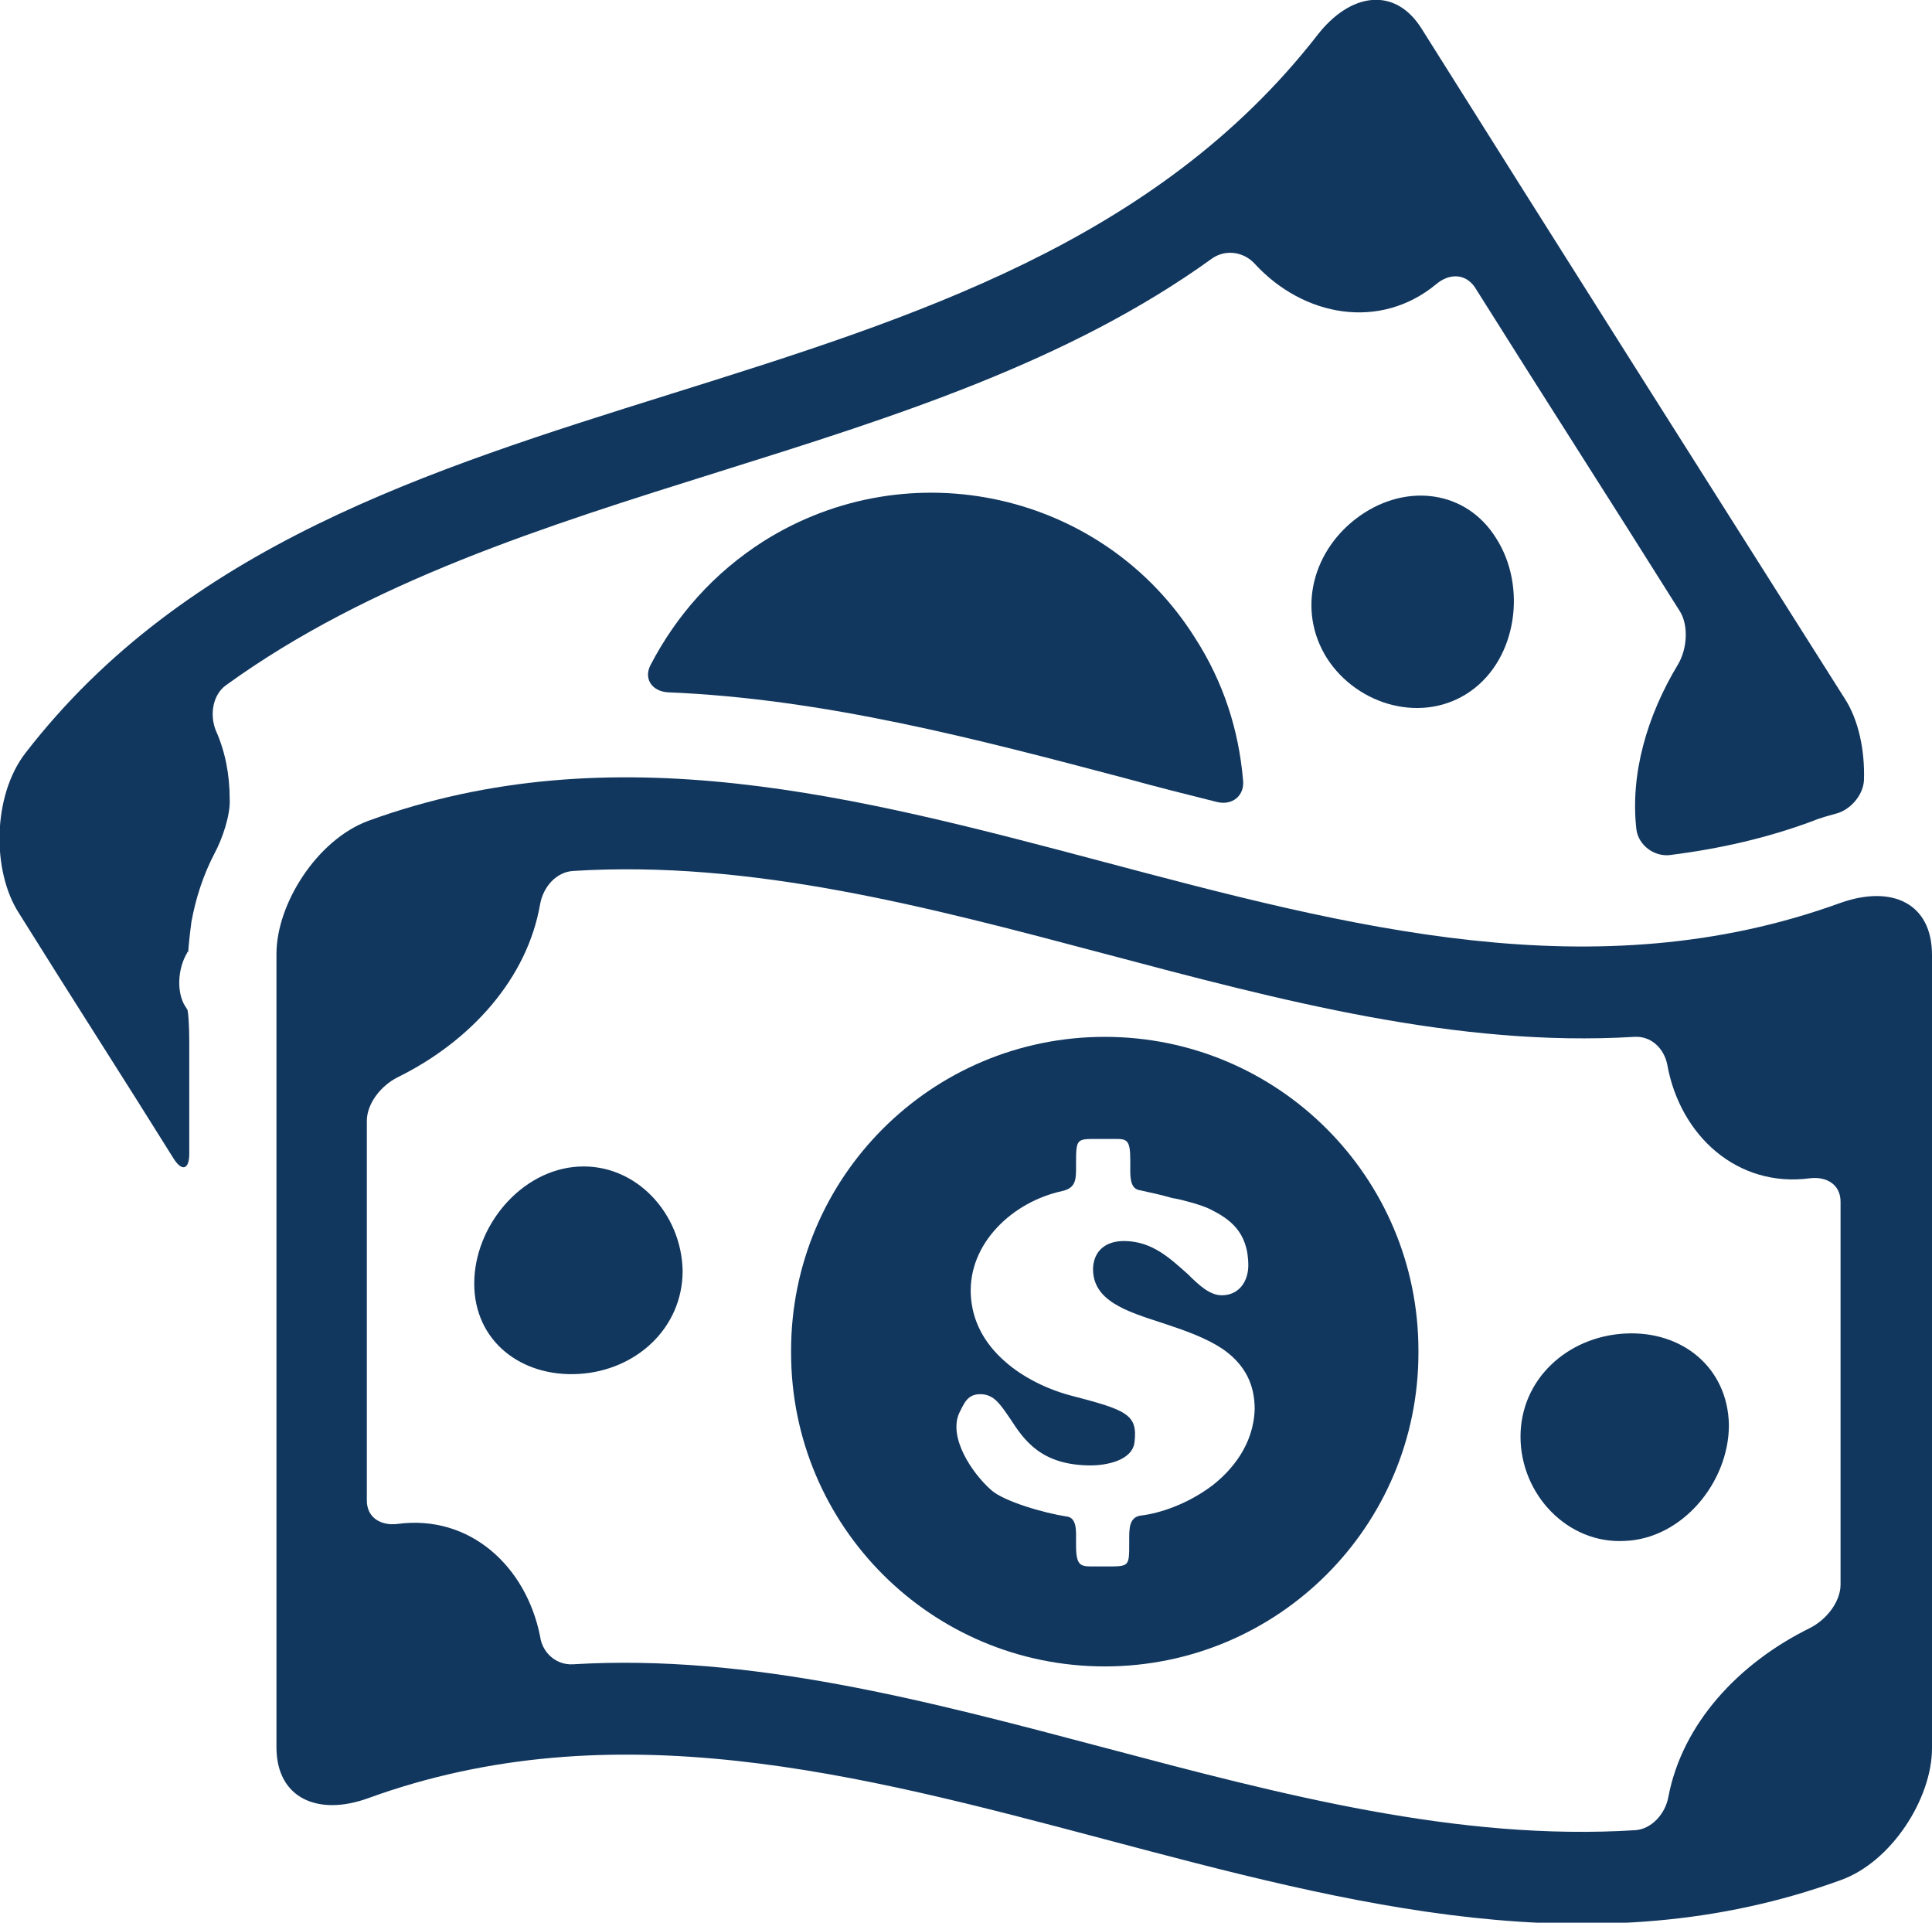
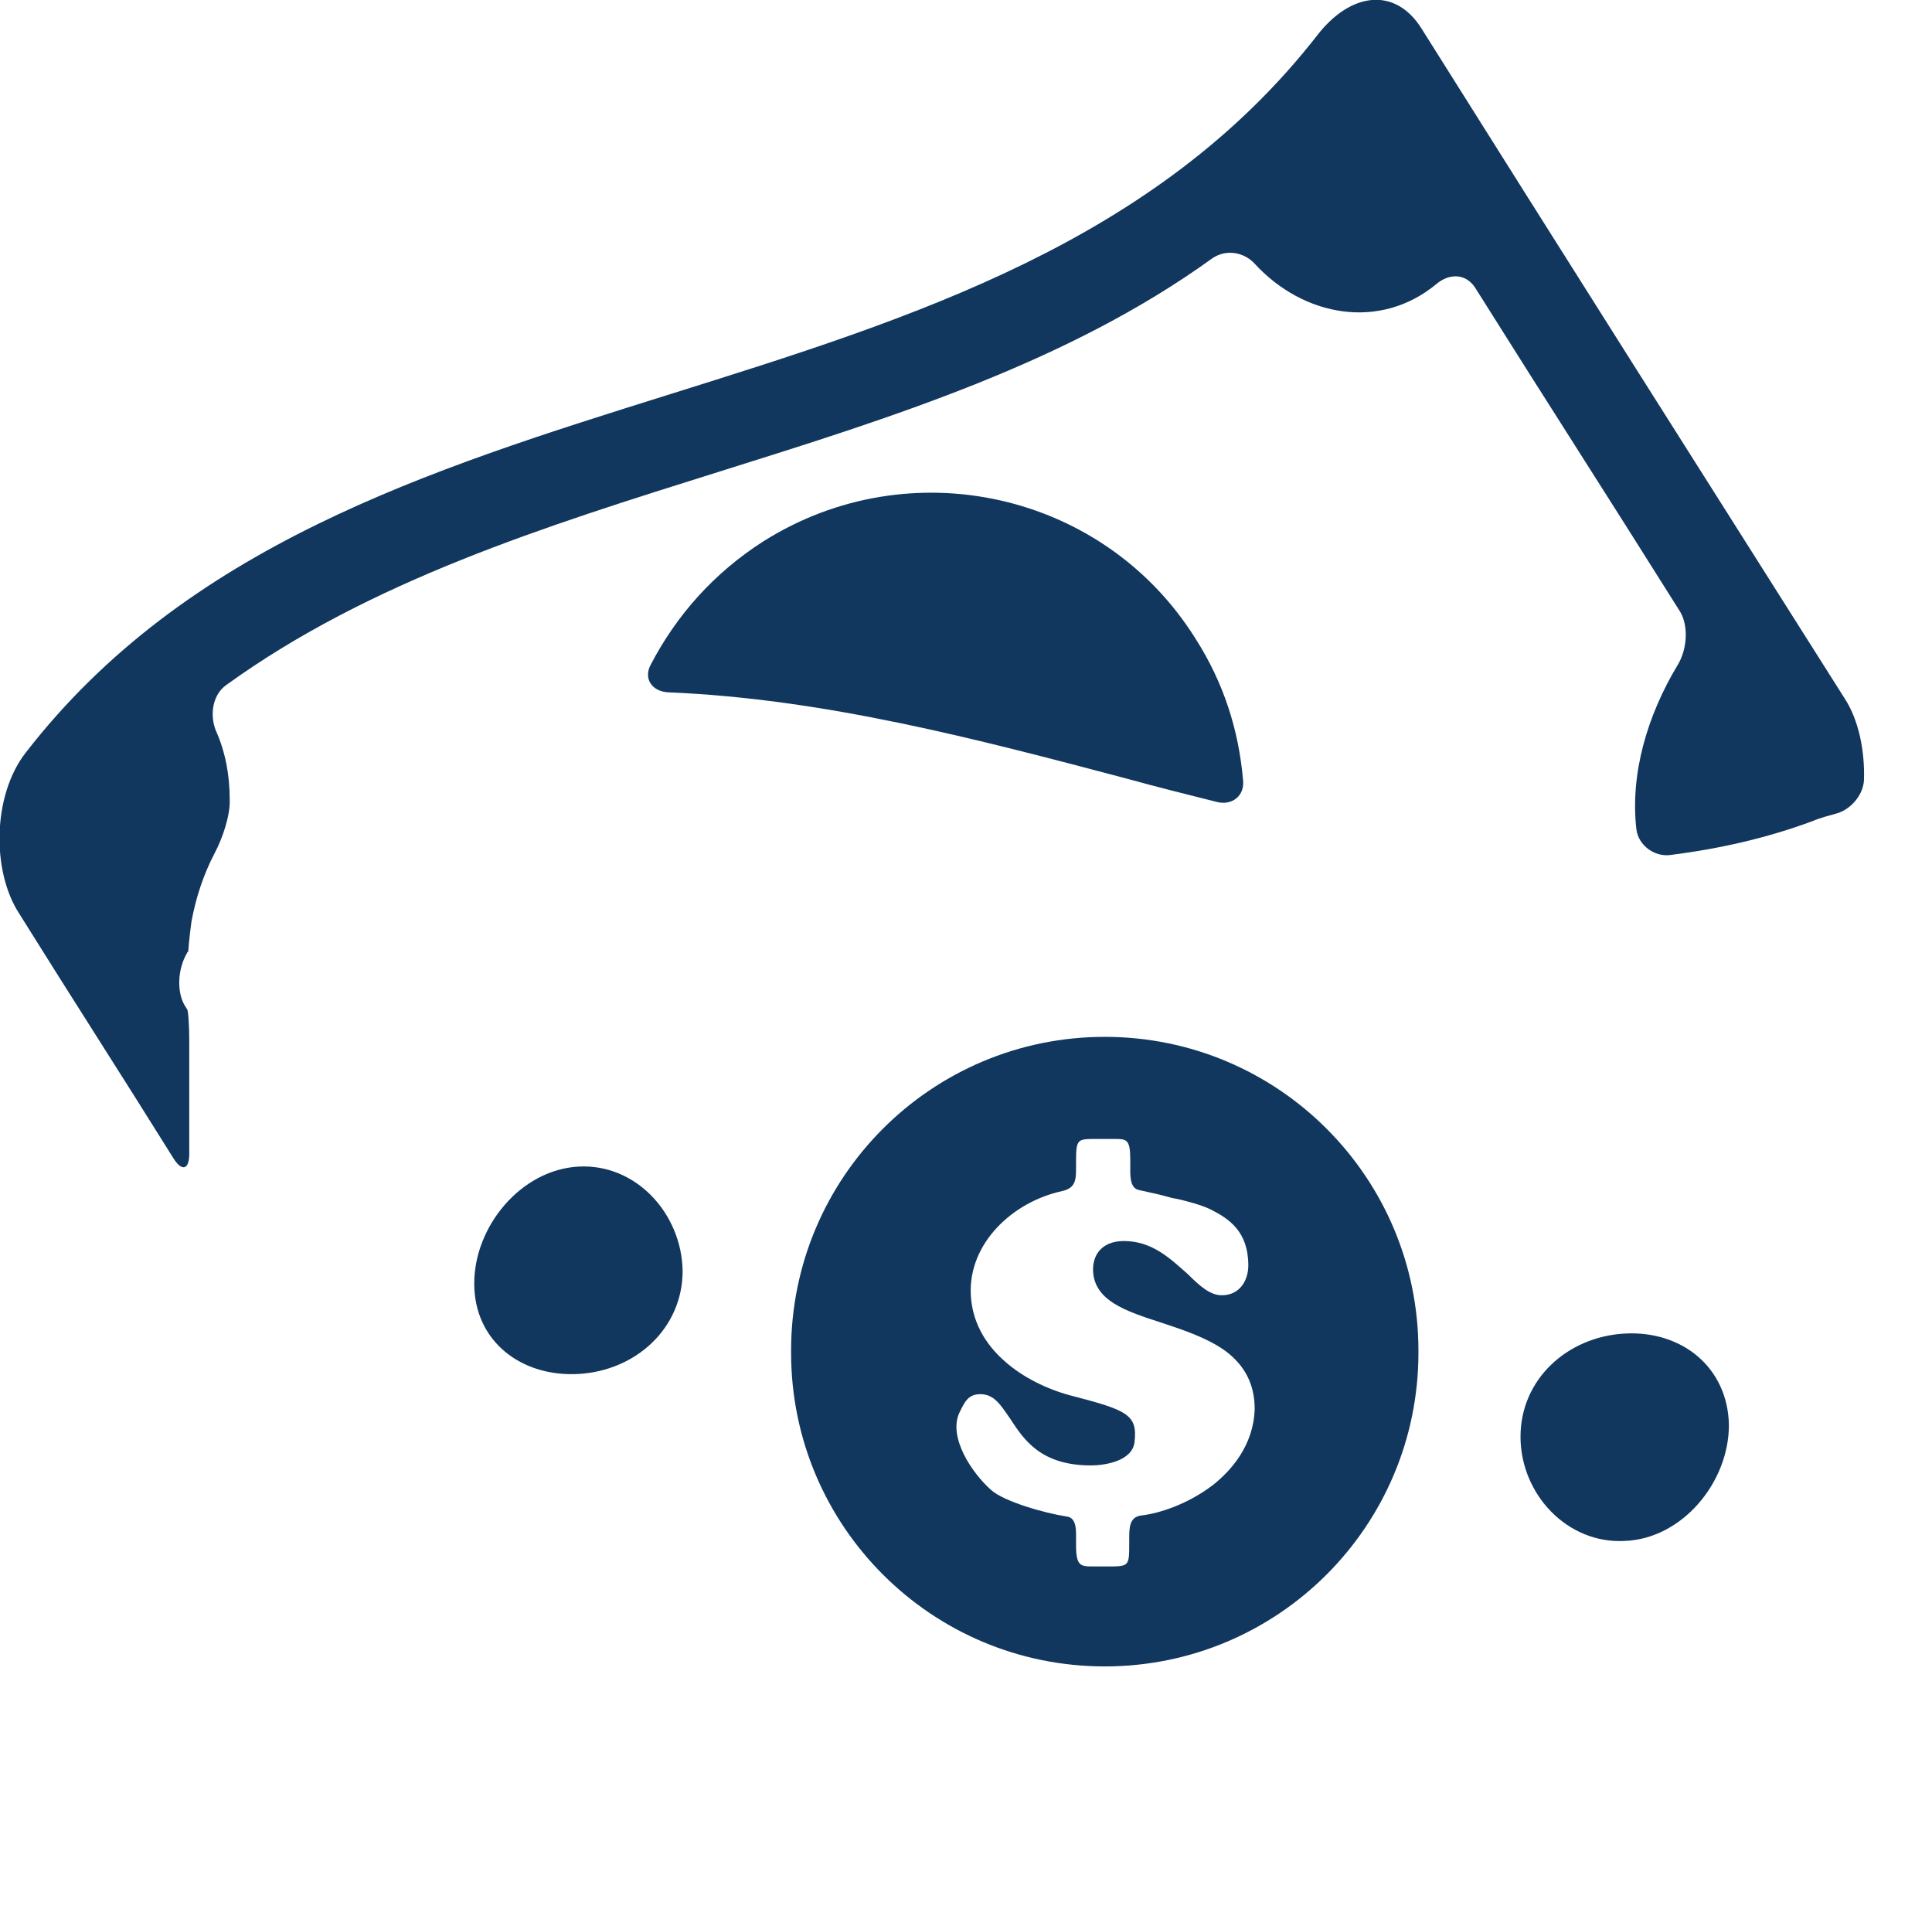
<svg xmlns="http://www.w3.org/2000/svg" version="1.1" id="Layer_1" x="0px" y="0px" viewBox="0 0 181.7 180.8" style="enable-background:new 0 0 181.7 180.8;" xml:space="preserve">
  <style type="text/css">
	.st0{fill:#11375F;}
</style>
  <g>
    <path class="st0" d="M71.8,50.9c-4.7,3-8.2,7-10.6,11.6c-0.7,1.3,0.1,2.5,1.6,2.6c14.7,0.6,29.1,4.4,43.1,8.1   c2.9,0.8,5.7,1.5,8.5,2.2c1.5,0.4,2.7-0.6,2.5-2.1c-0.4-4.6-1.8-9.1-4.5-13.3C103.8,46.3,85.6,42.2,71.8,50.9z" />
    <path class="st0" d="M20.3,68.7c-0.6-1.5-0.3-3.4,1-4.3C48.3,44.9,87,43.8,114,24.3c1.3-0.9,3-0.6,4,0.5c4.6,5,11.8,6.3,17.1,1.9   c1.2-1,2.7-1,3.6,0.3c6.4,10.2,12.9,20.3,19.3,30.5c0.8,1.3,0.7,3.5-0.2,5c-2.9,4.8-4.5,10.3-3.9,15.5c0.2,1.5,1.7,2.6,3.2,2.4   c4.7-0.6,9.1-1.6,13.4-3.2c0.7-0.3,1.5-0.5,2.2-0.7c1.2-0.3,2.5-1.6,2.6-3.1c0.1-2.8-0.5-5.7-1.8-7.7c-13.3-21-26.6-42-39.8-63   c-2.5-4-6.7-3.4-9.8,0.6C93.6,42.2,32.5,31.9,2.4,70.8c-3.1,4-3.2,11.1-0.6,15.1c4.8,7.7,9.7,15.3,14.5,23c0.8,1.3,1.5,1.1,1.5-0.4   V97.9c0-1.5-0.1-2.9-0.2-3s-0.1-0.2-0.2-0.3c-0.8-1.3-0.7-3.5,0.2-5c0,0,0-0.1,0.1-0.1c0-0.1,0.1-1.3,0.3-2.8   c0.4-2.2,1.1-4.4,2.2-6.5c0.7-1.3,1.5-3.6,1.4-5.1C21.6,72.9,21.2,70.7,20.3,68.7z" />
-     <path class="st0" d="M173.1,84.9c-46.2,16.8-92.4-24.5-138.5-7.7C29.8,79,26,85,26,89.7c0,24.9,0,49.7,0,74.6   c0,4.8,3.9,6.5,8.6,4.8c46.2-16.8,92.4,24.5,138.5,7.7c4.8-1.7,8.6-7.7,8.6-12.4c0-24.9,0-49.7,0-74.6   C181.7,84.9,177.9,83.2,173.1,84.9z M173.1,149c0,1.6-1.3,3.3-2.9,4.1c-6.7,3.3-12,9-13.3,15.9c-0.3,1.6-1.6,3-3.1,3.1   c-33.3,2.1-66.6-17.6-99.9-15.6c-1.6,0.1-2.9-1.1-3.1-2.6c-1.3-6.6-6.6-11.5-13.4-10.6c-1.6,0.2-2.9-0.6-2.9-2.2   c0-11.9,0-23.8,0-35.7c0-1.6,1.3-3.3,2.9-4.1C44.3,97.9,49.6,92,50.8,85c0.3-1.6,1.5-3,3.1-3.1c33.3-2.1,66.5,17.6,99.8,15.6   c1.6-0.1,2.8,1.1,3.1,2.6c1.2,6.7,6.6,11.6,13.4,10.7c1.6-0.2,2.9,0.6,2.9,2.2C173.1,125,173.1,137,173.1,149z" />
    <path class="st0" d="M54.4,109.7c-5.4,0.3-9.8,5.6-9.8,11s4.4,8.8,9.8,8.5s9.8-4.3,9.8-9.7C64.1,114.1,59.8,109.4,54.4,109.7z" />
    <path class="st0" d="M152.8,125.4c-5.4,0.3-9.8,4.3-9.8,9.7c0,5.4,4.4,10.1,9.8,9.8c5.4-0.2,9.8-5.5,9.8-10.9   C162.5,128.6,158.2,125.1,152.8,125.4z" />
-     <path class="st0" d="M127.9,48.5c-4.4,3.1-6,8.8-3.1,13.4c2.9,4.5,9.1,6.2,13.5,3.1s5.3-9.9,2.4-14.4   C137.9,46.1,132.3,45.4,127.9,48.5z" />
    <path class="st0" d="M133.4,127c0-16.3-13.2-29.5-29.5-29.5S74.4,110.7,74.4,127v0.1v0.1c0,16.3,13.2,29.5,29.5,29.5   s29.5-13.2,29.5-29.5V127L133.4,127z M114,139.7c-2.4,1.8-5,2.6-6.6,2.8c-1.2,0.1-1.2,1.2-1.2,2.2c0,0.1,0,0.2,0,0.4   c0,2.2,0,2.2-2.1,2.2H104h-0.1c-0.3,0-0.5,0-0.7,0s-0.4,0-0.5,0c-1.1,0-1.5-0.1-1.5-2c0-0.1,0-0.3,0-0.4c0-0.9,0.1-2.2-0.9-2.3   c-2-0.3-5.9-1.4-7.1-2.5c-1.8-1.6-4-4.9-3-7.2l0,0c0.5-1,0.8-1.8,2-1.8c1.3,0,1.9,1,2.8,2.3c1.3,2,2.9,4.4,7.6,4.4   c1.3,0,3.9-0.4,4.1-2.2c0.3-2.6-0.7-3-6.1-4.4c-2.2-0.6-4.4-1.7-6-3.1c-2.1-1.8-3.2-4-3.3-6.4c-0.1-2.3,0.8-4.5,2.5-6.3   c1.6-1.7,3.8-2.9,6.1-3.4c1.3-0.3,1.3-1.1,1.3-2.3c0-0.1,0-0.2,0-0.4c0-2.2,0.1-2.2,1.9-2.2h0.2h0.3c0.3,0,0.5,0,0.8,0   c0.2,0,0.4,0,0.5,0c1.1,0,1.4,0.1,1.4,2c0,0.1,0,0.2,0,0.4c0,0.9-0.1,2.2,0.8,2.4l0,0l0,0c0.4,0.1,1.4,0.3,2.2,0.5   c0.7,0.2,1.1,0.3,1.2,0.3c0.6,0.1,2.5,0.6,3.3,1c1.8,0.9,3.6,2.1,3.6,5.3c0,1.4-0.8,2.8-2.5,2.8c-1.1,0-2.1-0.9-3.2-2   c-1.6-1.4-3.3-3.1-6-3.1c-1.7,0-2.8,0.9-2.9,2.5c-0.1,3.1,3.1,4.1,6.5,5.2c2.1,0.7,4.2,1.4,5.9,2.6c1.9,1.4,2.8,3.2,2.8,5.5   C117.9,135.9,115.8,138.3,114,139.7z" />
  </g>
</svg>